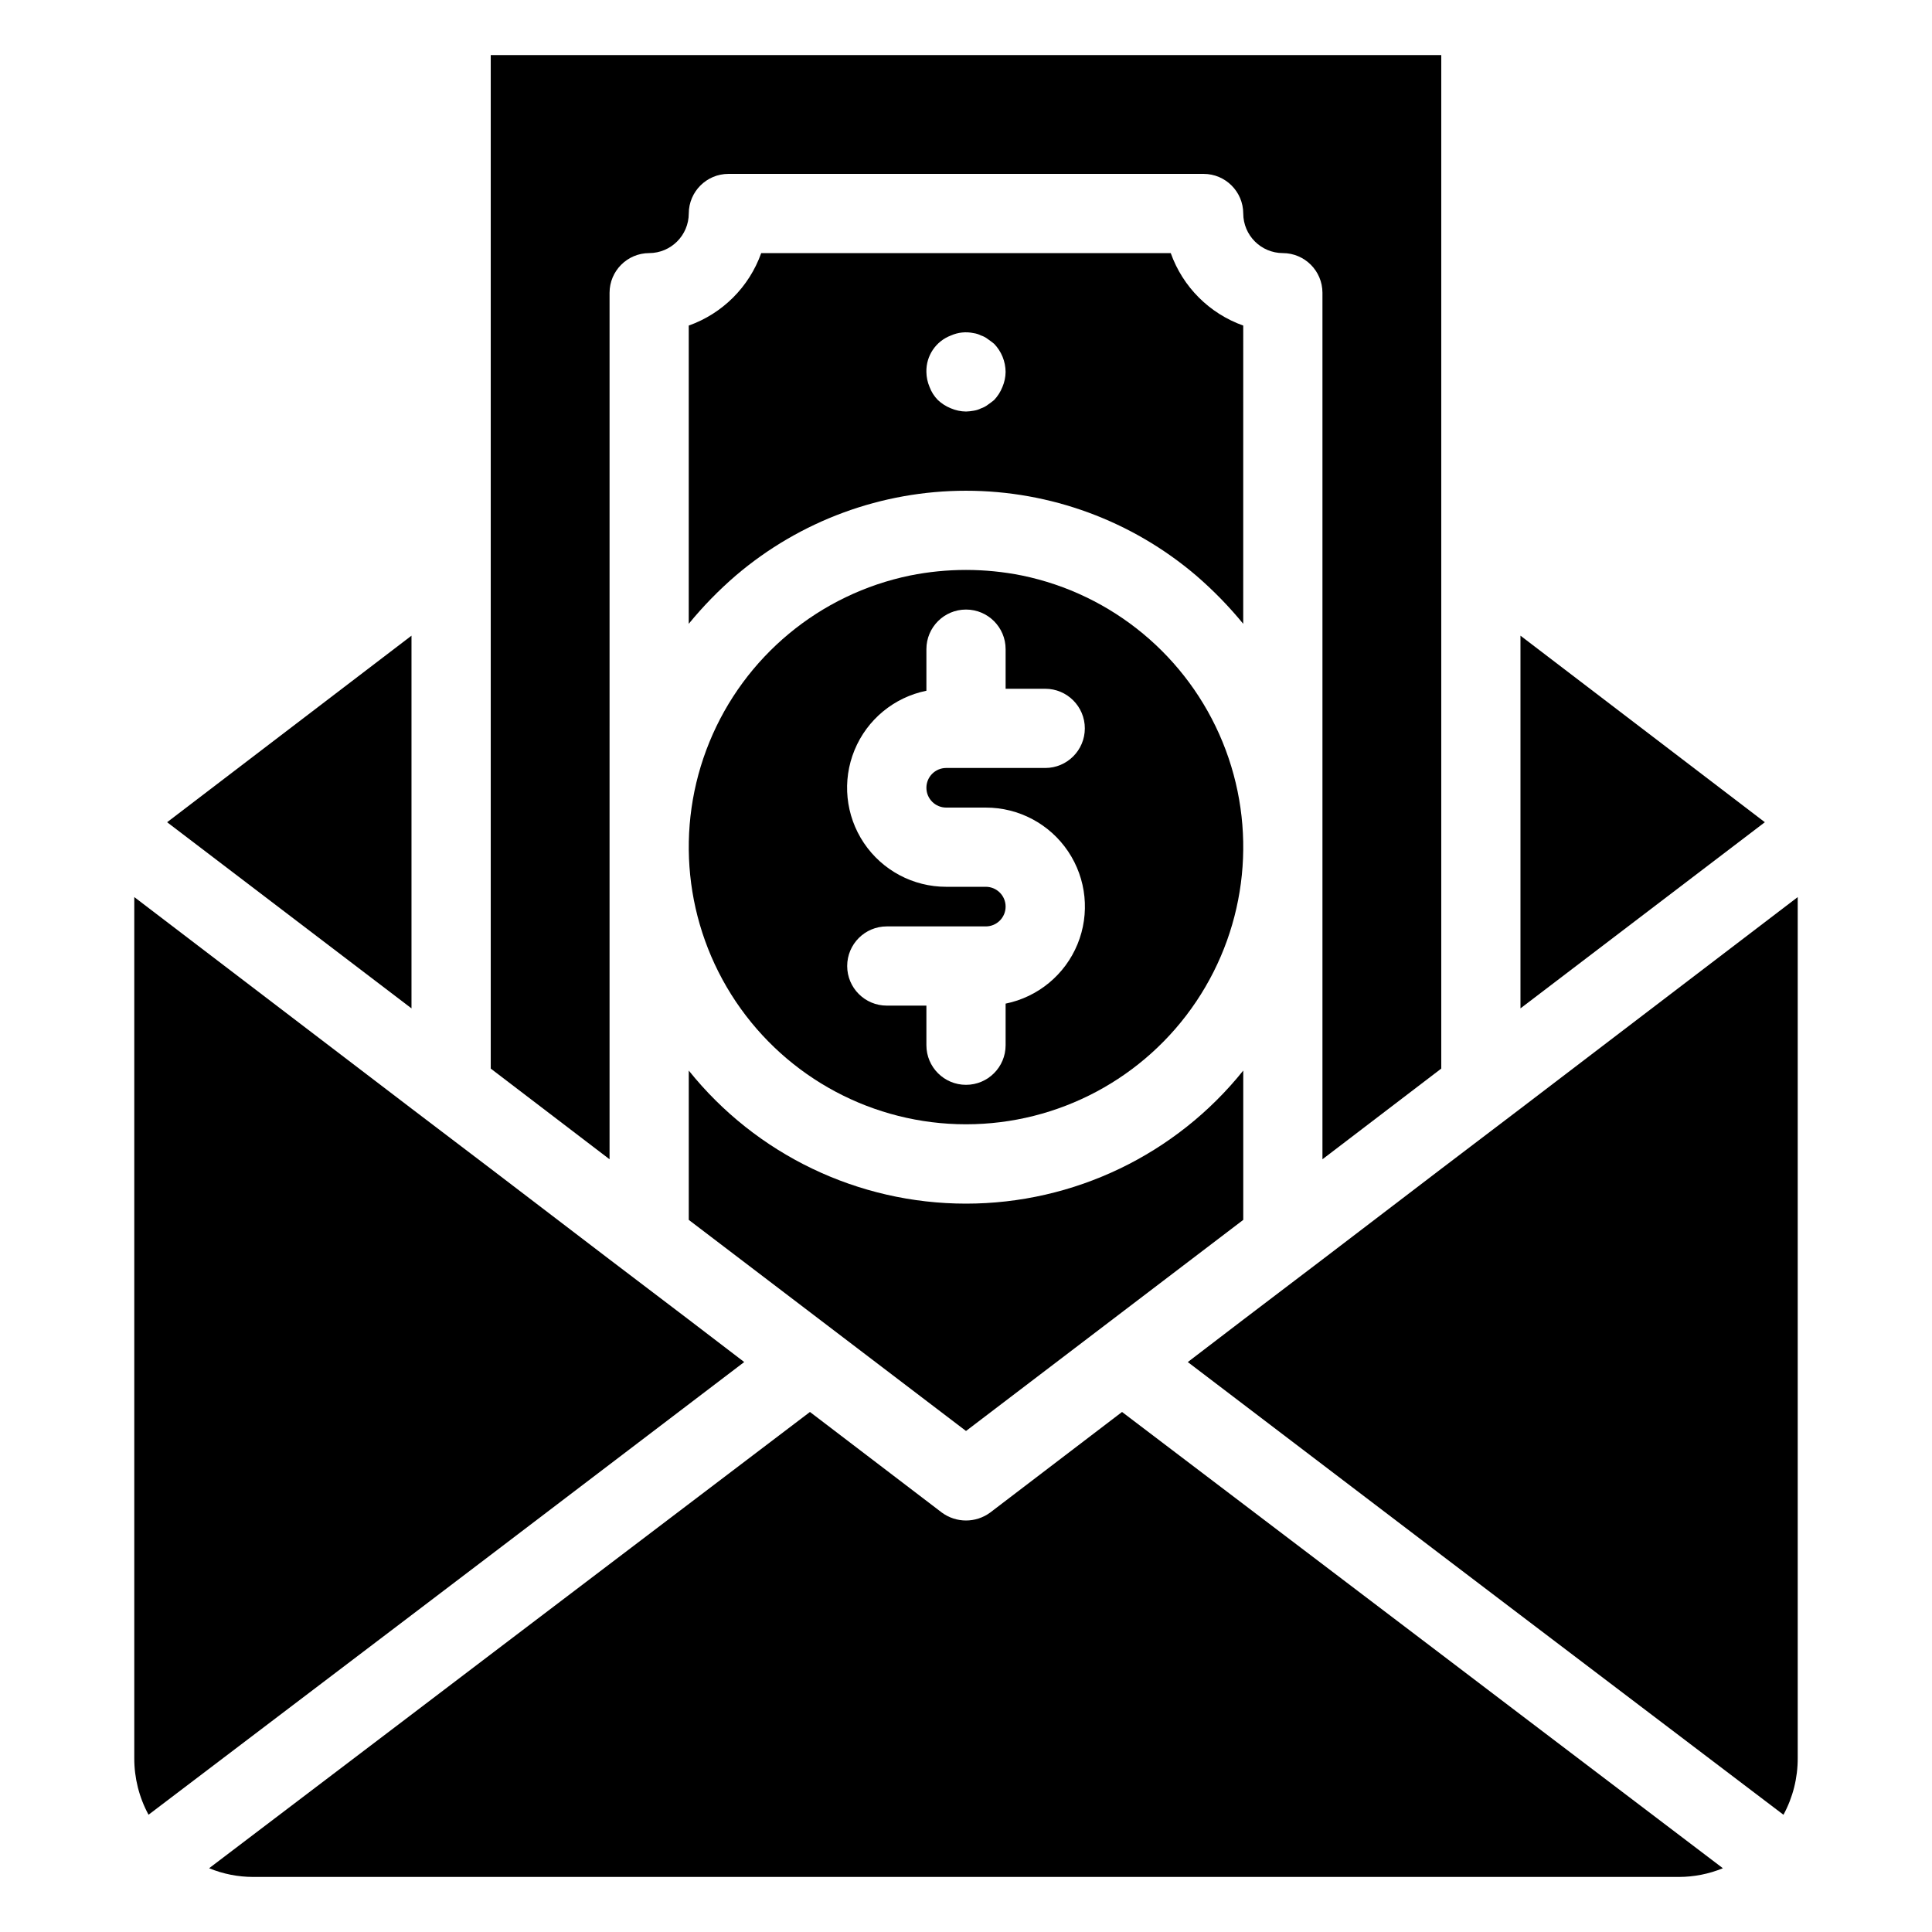
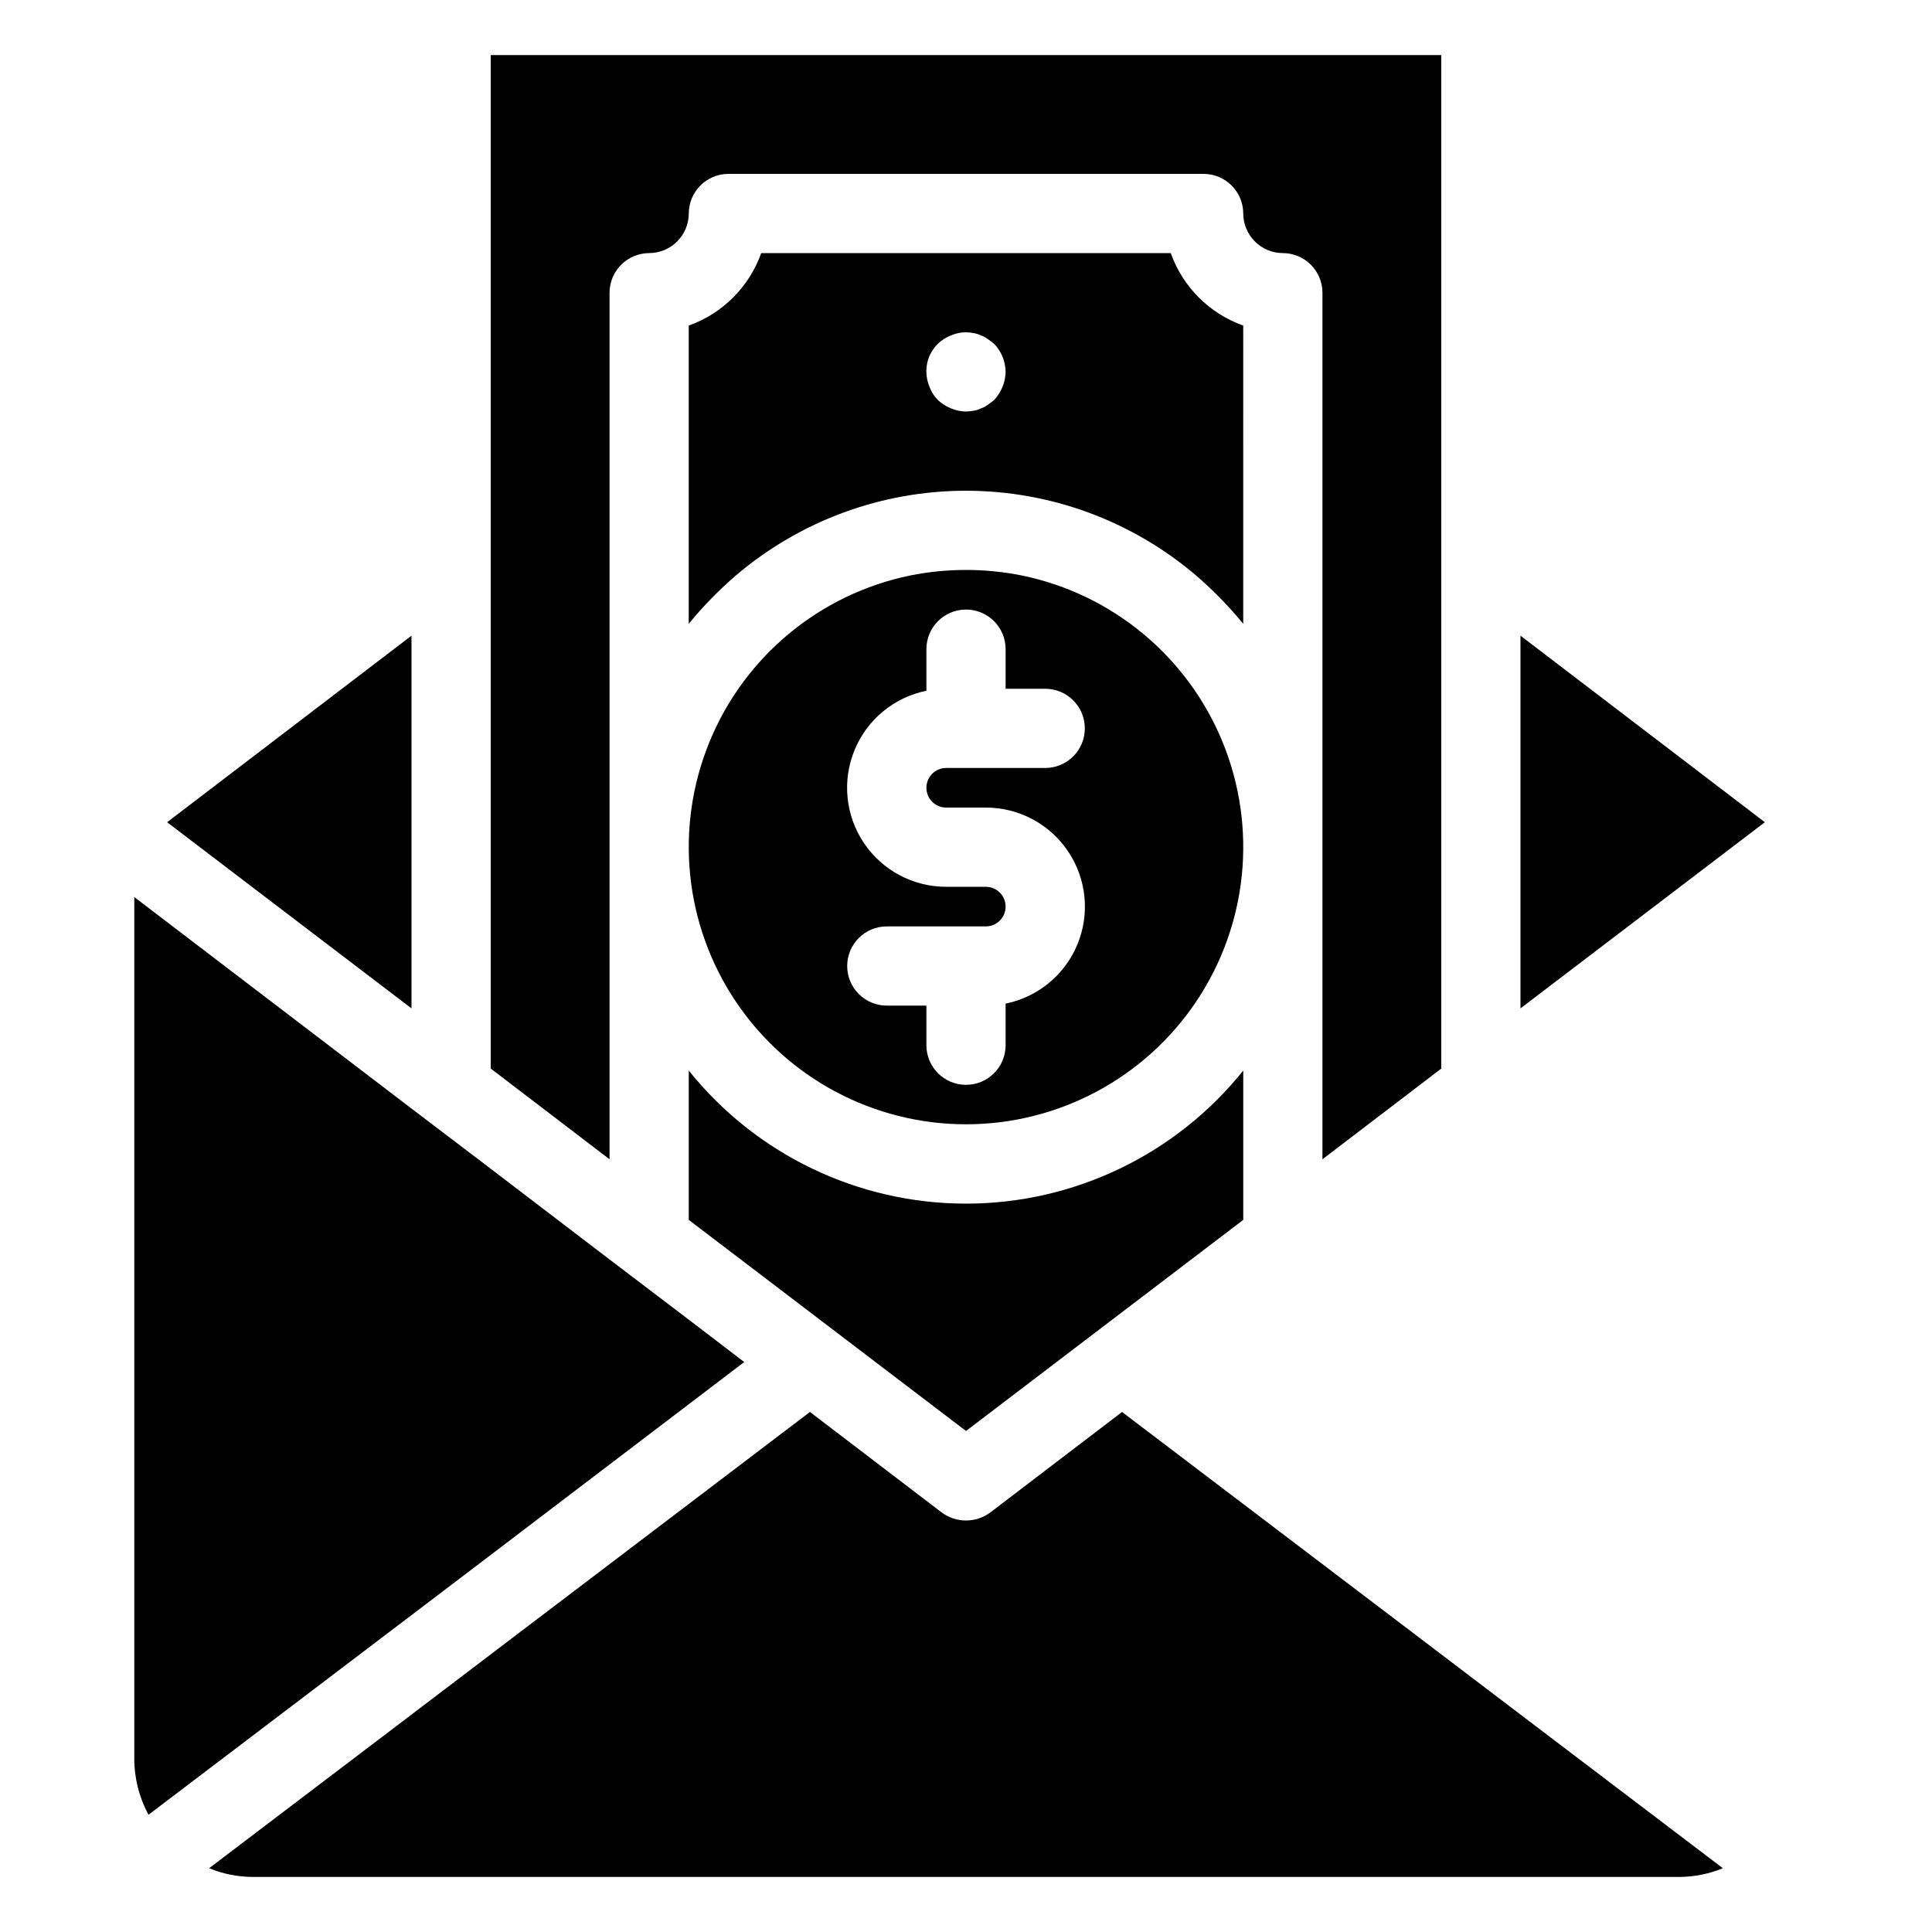
<svg xmlns="http://www.w3.org/2000/svg" fill="#000000" width="800px" height="800px" version="1.1" viewBox="144 144 512 512">
  <g>
    <path d="m253.05 312.46-64.762 49.438 64.762 49.332z" />
    <path d="m414.8 296.51c-9.77-1.961-19.828-1.961-29.598 0-23.98 4.93-43.93 21.484-53.199 44.141-9.273 22.66-6.648 48.449 6.996 68.777 13.645 20.324 36.52 32.52 61.004 32.52 24.48 0 47.355-12.195 61-32.52 13.645-20.328 16.27-46.117 7-68.777-9.273-22.656-29.223-39.211-53.203-44.141zm-20.047 61.508h10.496c8.754-0.012 16.938 4.348 21.816 11.617 4.879 7.269 5.809 16.492 2.484 24.59-3.328 8.098-10.473 14.004-19.051 15.746v11.023c0 5.797-4.699 10.496-10.496 10.496s-10.496-4.699-10.496-10.496v-10.496h-10.496c-5.797 0-10.496-4.699-10.496-10.496s4.699-10.496 10.496-10.496h26.238c2.898 0 5.25-2.352 5.25-5.25 0-2.898-2.352-5.246-5.25-5.246h-10.496c-8.754 0.008-16.938-4.352-21.816-11.621-4.875-7.269-5.809-16.492-2.481-24.59 3.324-8.098 10.469-14.004 19.051-15.746v-11.02c0-5.797 4.699-10.496 10.496-10.496s10.496 4.699 10.496 10.496v10.496h10.496c5.797 0 10.496 4.699 10.496 10.496 0 5.797-4.699 10.496-10.496 10.496h-26.242c-2.898 0-5.246 2.348-5.246 5.246s2.348 5.25 5.246 5.25z" />
    <path d="m546.94 312.46v98.77l64.762-49.332z" />
    <path d="m525.95 582.42-84.598-64.234-34.949 26.66c-3.809 2.801-8.996 2.801-12.805 0l-34.953-26.66-84.598 64.234-20.992 15.957-53.637 40.723c3.699 1.52 7.656 2.305 11.652 2.309h377.86c3.996-0.004 7.957-0.789 11.652-2.309l-53.637-40.723z" />
    <path d="m305.54 221.57c0.016-5.789 4.707-10.48 10.496-10.496 5.789-0.016 10.477-4.707 10.496-10.496 0.016-5.789 4.707-10.48 10.496-10.496h125.95c5.789 0.016 10.477 4.707 10.496 10.496 0.016 5.789 4.703 10.48 10.492 10.496 5.793 0.016 10.48 4.707 10.496 10.496v229.65l31.488-24.035v-268.59h-251.9v268.59l31.488 24.035z" />
-     <path d="m326.53 427.71v39.57l73.473 55.945 73.473-55.945v-39.57c-17.875 22.293-44.902 35.266-73.473 35.266-28.574 0-55.602-12.973-73.473-35.266z" />
+     <path d="m326.53 427.71v39.57l73.473 55.945 73.473-55.945v-39.57c-17.875 22.293-44.902 35.266-73.473 35.266-28.574 0-55.602-12.973-73.473-35.266" />
    <path d="m473.47 230.28c-8.965-3.191-16.02-10.242-19.211-19.207h-108.53c-3.191 8.965-10.246 16.016-19.207 19.207v79.035c3.781-4.621 7.961-8.906 12.488-12.805 17.012-14.5 38.633-22.461 60.984-22.461s43.969 7.961 60.98 22.461c4.527 3.898 8.707 8.184 12.492 12.805zm-63.816 16.27c-0.508 1.285-1.258 2.461-2.207 3.465-0.523 0.418-1.051 0.84-1.68 1.258-0.535 0.418-1.137 0.734-1.781 0.945-0.625 0.32-1.301 0.531-1.996 0.629-0.656 0.121-1.324 0.191-1.992 0.211-1.375-0.016-2.727-0.301-3.988-0.84-1.285-0.508-2.461-1.258-3.465-2.203-0.973-0.988-1.723-2.168-2.203-3.465-0.539-1.262-0.824-2.617-0.84-3.988-0.102-4.273 2.508-8.145 6.508-9.656 1.875-0.832 3.969-1.055 5.981-0.629 0.695 0.098 1.371 0.309 1.996 0.629 0.645 0.207 1.246 0.527 1.781 0.945 0.629 0.418 1.156 0.84 1.68 1.258 1.934 2 3.023 4.668 3.047 7.453-0.016 1.371-0.301 2.727-0.84 3.988z" />
-     <path d="m546.94 437.79-20.992 15.953-31.488 24.035-20.992 15.953-14.691 11.23 67.172 51.117 20.992 15.953 69.695 52.898v0.004c2.5-4.609 3.797-9.77 3.777-15.012v-228.18z" />
    <path d="m274.05 556.07 67.176-51.117-14.695-11.23-20.992-15.953-31.488-24.035-20.992-15.953-73.473-56.051v228.18c-0.02 5.242 1.277 10.402 3.777 15.012l69.695-52.902z" />
  </g>
</svg>